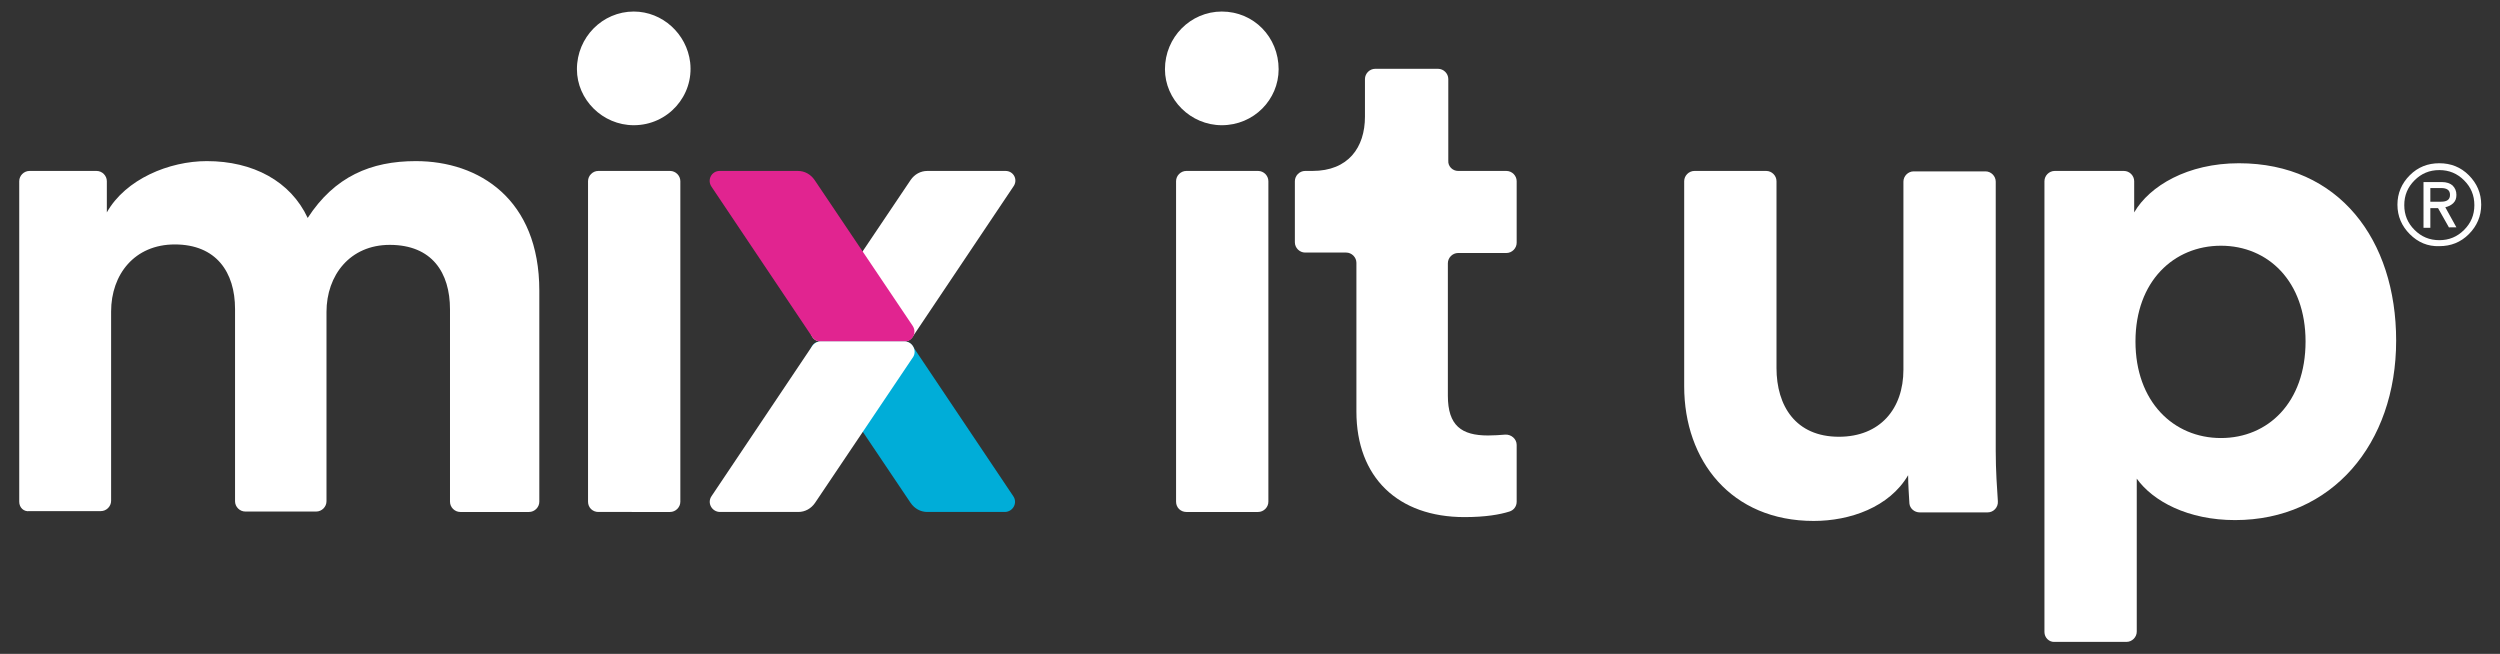
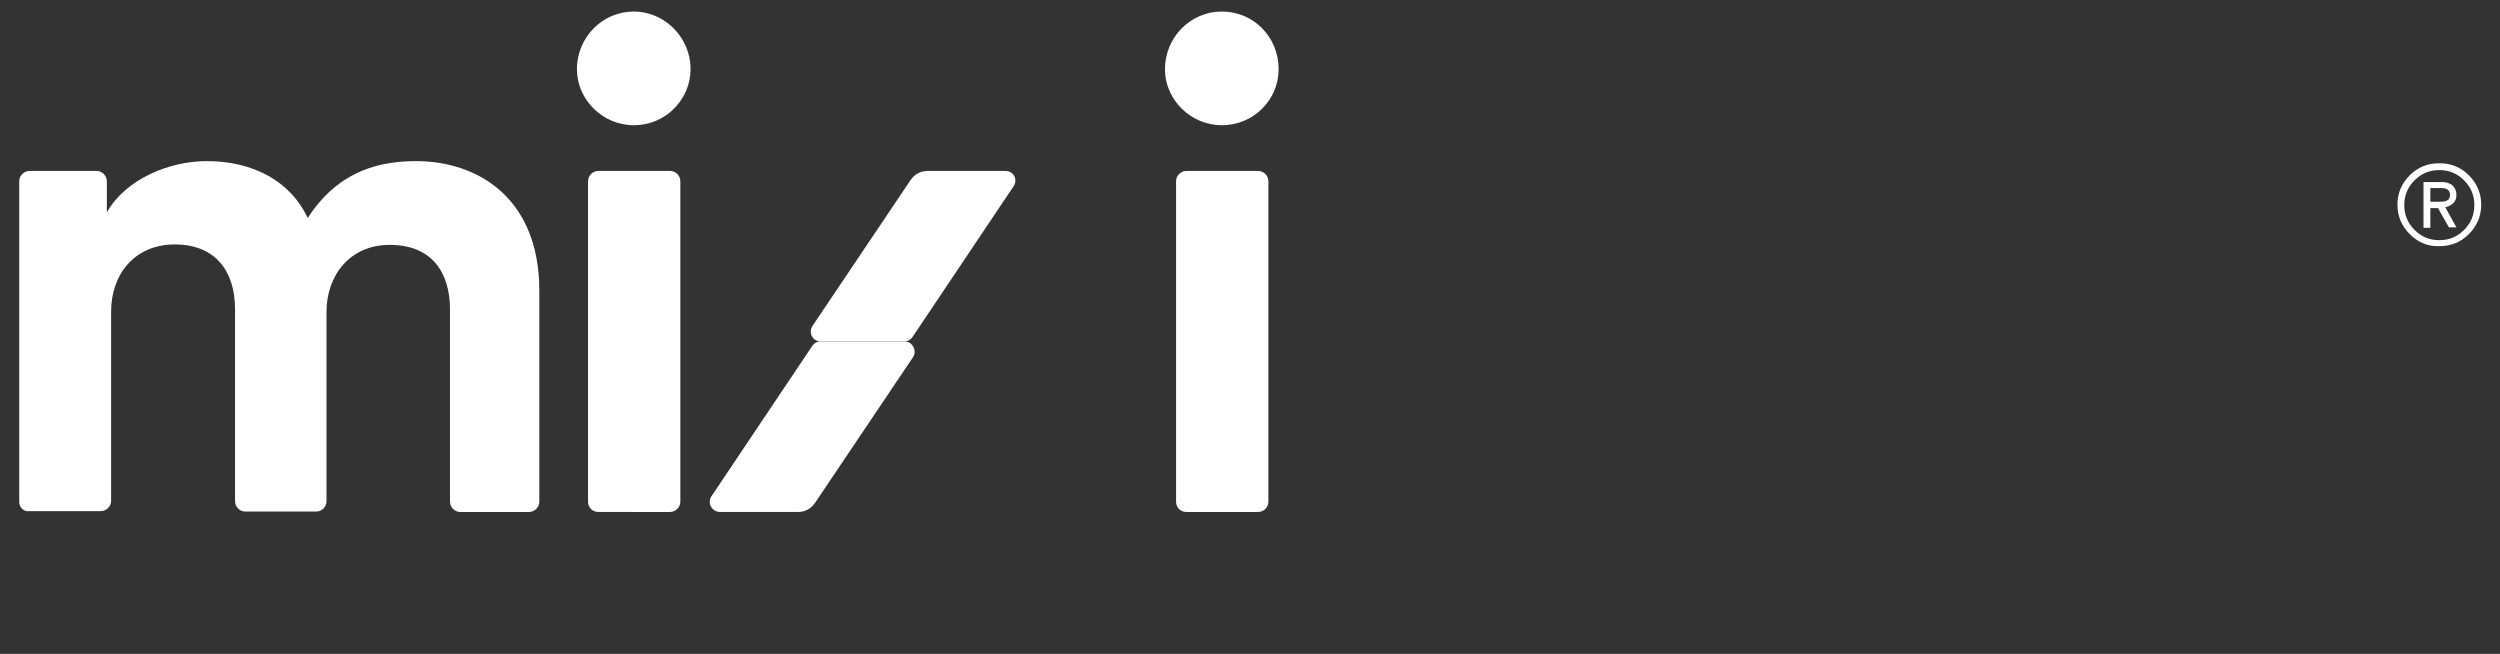
<svg xmlns="http://www.w3.org/2000/svg" version="1.1" id="Layer_1" x="0px" y="0px" viewBox="0 0 585 153" style="enable-background:new 0 0 585 153;" xml:space="preserve">
  <rect x="0" y="0" width="585" height="153" fill="#333333" stroke="none" />
  <style type="text/css">
	.st0{fill:#FFFFFF;}
	.st1{fill:#00ADD8;}
	.st2{fill:#E12490;}
</style>
  <g>
    <g>
      <g>
        <path class="st0" d="M285.9,2.7c7.5,0,13.3,6,13.3,13.5c0,7.1-5.8,13.1-13.3,13.1c-7.3,0-13.3-6-13.3-13.1     C272.6,8.7,278.6,2.7,285.9,2.7z M275.2,117.4v-75c0-1.3,1.1-2.4,2.4-2.4h16.8c1.3,0,2.4,1.1,2.4,2.4v75c0,1.3-1.1,2.4-2.4,2.4     h-16.8C276.3,119.8,275.2,118.8,275.2,117.4z" />
-         <path class="st0" d="M341.2,40h11.3c1.3,0,2.4,1.1,2.4,2.4v14.4c0,1.3-1.1,2.4-2.4,2.4h-11.3c-1.3,0-2.4,1.1-2.4,2.4v31     c0,7,3.2,9.3,9.4,9.3c1.3,0,2.8-0.1,4-0.2c1.4-0.1,2.7,1,2.7,2.4v13.3c0,1.1-0.7,2-1.7,2.3c-2.2,0.7-5.6,1.3-10.5,1.3     c-15.6,0-25.3-9.3-25.3-24.7V61.5c0-1.3-1.1-2.4-2.4-2.4h-9.6c-1.3,0-2.4-1.1-2.4-2.4V42.4c0-1.3,1.1-2.4,2.4-2.4h1.7     c8.4,0,12.3-5.5,12.3-12.7v-8.8c0-1.3,1.1-2.4,2.4-2.4h14.7c1.3,0,2.4,1.1,2.4,2.4v19.1C338.8,38.9,339.9,40,341.2,40z" />
      </g>
-       <path class="st0" d="M446.5,111.2c-4.4,7.5-13.6,10.7-22.1,10.7c-19.3,0-30.3-14.1-30.3-31.5V42.4c0-1.3,1.1-2.4,2.4-2.4h16.8    c1.3,0,2.4,1.1,2.4,2.4v43.7c0,8.9,4.5,16.1,14.6,16.1c9.6,0,15.1-6.5,15.1-15.7v-44c0-1.3,1.1-2.4,2.4-2.4h16.8    c1.3,0,2.4,1.1,2.4,2.4v63c0,4.6,0.3,8.8,0.5,11.8c0.1,1.4-1,2.6-2.4,2.6l-15.9,0c-1.2,0-2.3-0.9-2.4-2.1    C446.7,115.9,446.5,113.4,446.5,111.2z" />
-       <path class="st0" d="M478.4,147.9V42.4c0-1.3,1.1-2.4,2.4-2.4H497c1.3,0,2.4,1.1,2.4,2.4v7.3c3.6-6.2,12.5-11.5,24.5-11.5    c23.4,0,36.8,17.9,36.8,41.5c0,24.2-15.1,42-37.7,42c-11,0-19.2-4.4-23-9.7v35.8c0,1.3-1.1,2.4-2.4,2.4h-16.8    C479.5,150.3,478.4,149.2,478.4,147.9z M519.7,57.5c-11,0-20,8.3-20,22.4c0,14.1,8.9,22.6,20,22.6c11,0,19.8-8.3,19.8-22.6    C539.5,65.8,530.7,57.5,519.7,57.5z" />
      <path class="st0" d="M4.5,117.4v-75c0-1.3,1.1-2.4,2.4-2.4h15.7c1.3,0,2.4,1.1,2.4,2.4l0,7.3c4.4-7.8,14.6-12,23.4-12    C59.2,37.7,68,42.4,72,51c6.3-9.7,14.8-13.3,25.3-13.3c14.8,0,28.9,8.9,28.9,30.3v49.4c0,1.3-1.1,2.4-2.4,2.4h-16.1    c-1.3,0-2.4-1.1-2.4-2.4v-45c0-8.6-4.2-15.1-14.1-15.1c-9.3,0-14.8,7.1-14.8,15.7v44.3c0,1.3-1.1,2.4-2.4,2.4H57.4    c-1.3,0-2.4-1.1-2.4-2.4v-45c0-8.6-4.4-15.1-14.1-15.1c-9.4,0-14.9,7-14.9,15.7v44.3c0,1.3-1.1,2.4-2.4,2.4H6.9    C5.6,119.8,4.5,118.8,4.5,117.4z" />
      <path class="st0" d="M148.3,2.7c6.7,0,12.4,5.2,13.2,11.9c0.9,7.8-5.2,14.7-13.2,14.7c-7.3,0-13.3-6-13.3-13.1    C135,8.7,141,2.7,148.3,2.7z M137.6,117.4v-75c0-1.3,1.1-2.4,2.4-2.4h16.8c1.3,0,2.4,1.1,2.4,2.4v75c0,1.3-1.1,2.4-2.4,2.4H140    C138.7,119.8,137.6,118.8,137.6,117.4z" />
-       <path class="st1" d="M192,79.9h19.6c0.8,0,1.5,0.4,1.9,1l23.6,35.2c1.1,1.6-0.1,3.7-2,3.7H217c-1.6,0-3-0.8-3.9-2.1l-23-34.2    C189,82,190.1,79.9,192,79.9z" />
      <path class="st0" d="M235.3,40H217c-1.6,0-3,0.8-3.9,2.1l-23,34.2c-1,1.6,0.1,3.6,1.9,3.6h19.6c0.8,0,1.5-0.4,1.9-1l23.6-35.2    C238.3,42.1,237.2,40,235.3,40z" />
-       <path class="st2" d="M168.4,40h18.3c1.6,0,3,0.8,3.9,2.1l23,34.2c1,1.6-0.1,3.6-1.9,3.6H192c-0.8,0-1.5-0.4-1.9-1l-23.6-35.2    C165.4,42.1,166.5,40,168.4,40z" />
      <path class="st0" d="M211.7,79.9H192c-0.8,0-1.5,0.4-1.9,1l-23.6,35.2c-1.1,1.6,0.1,3.7,2,3.7h18.3c1.6,0,3-0.8,3.9-2.1l23-34.2    C214.6,82,213.5,79.9,211.7,79.9z" />
    </g>
    <g>
      <path class="st0" d="M563.9,54.8c-1.9-1.9-2.9-4.2-2.9-6.9c0-2.7,1-5,2.9-6.9c1.9-1.9,4.2-2.8,6.9-2.8c2.7,0,5,0.9,6.9,2.8    c1.9,1.9,2.9,4.2,2.9,6.9c0,2.7-1,5-2.9,6.9c-1.9,1.9-4.2,2.8-6.9,2.8C568.1,57.7,565.8,56.7,563.9,54.8z M565,42.2    c-1.6,1.6-2.4,3.5-2.4,5.8c0,2.3,0.8,4.2,2.4,5.8c1.6,1.6,3.5,2.4,5.8,2.4s4.2-0.8,5.8-2.4c1.6-1.6,2.4-3.5,2.4-5.8    c0-2.3-0.8-4.2-2.4-5.8c-1.6-1.6-3.5-2.4-5.8-2.4S566.6,40.6,565,42.2z M573.1,53.3l-2.6-4.6h-1.8v4.6h-1.6V42.6h4.3    c1.1,0,1.9,0.3,2.5,0.8c0.6,0.6,0.9,1.3,0.9,2.2c0,0.8-0.2,1.4-0.7,1.9c-0.5,0.5-1.1,0.8-1.9,1l2.6,4.7H573.1z M568.7,44v3.2h2.5    c1.4,0,2.1-0.5,2.1-1.6c0-1.1-0.7-1.6-2.1-1.6H568.7z" />
    </g>
  </g>
</svg>